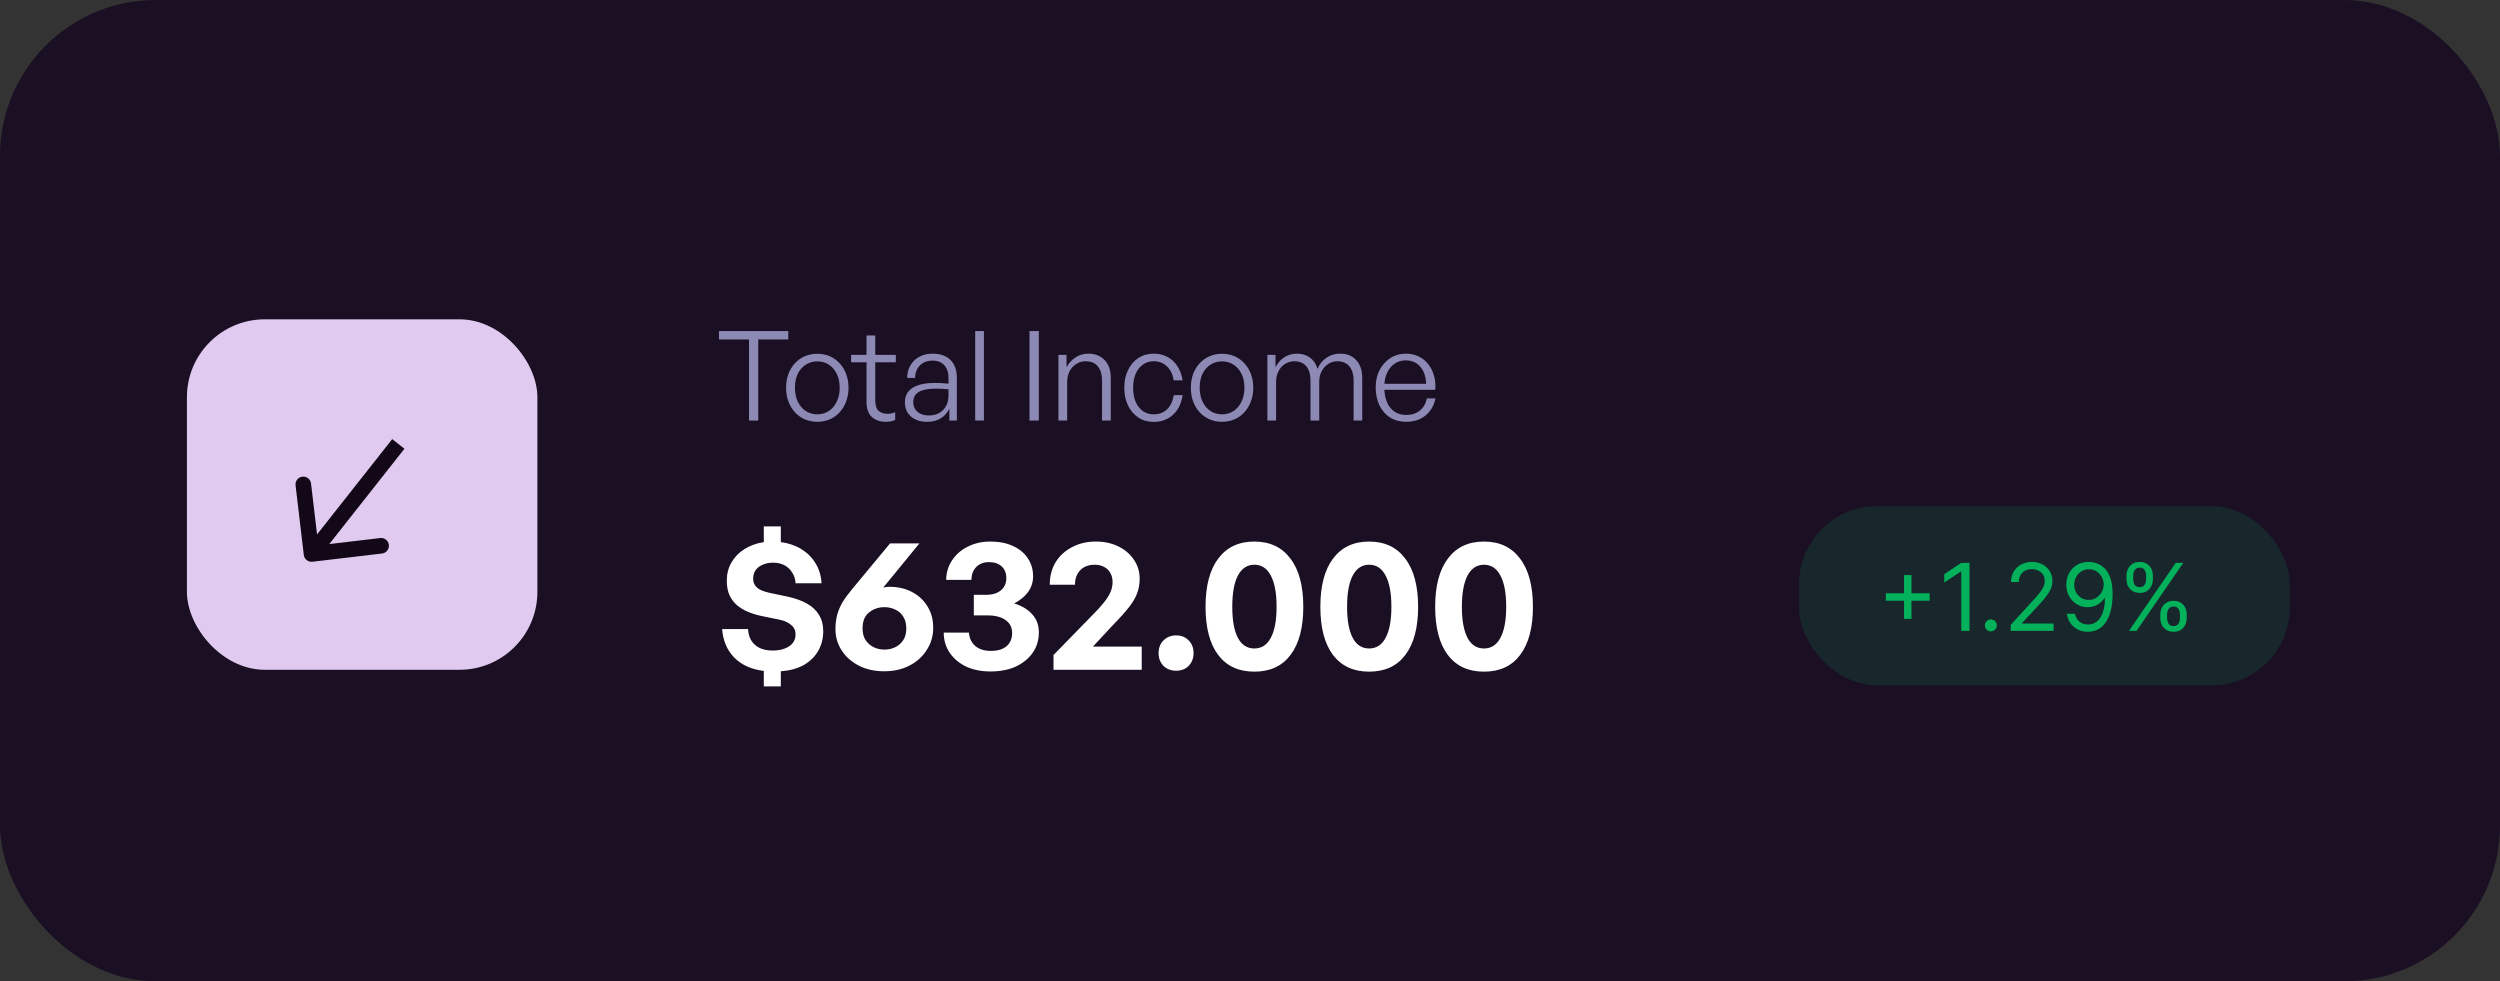
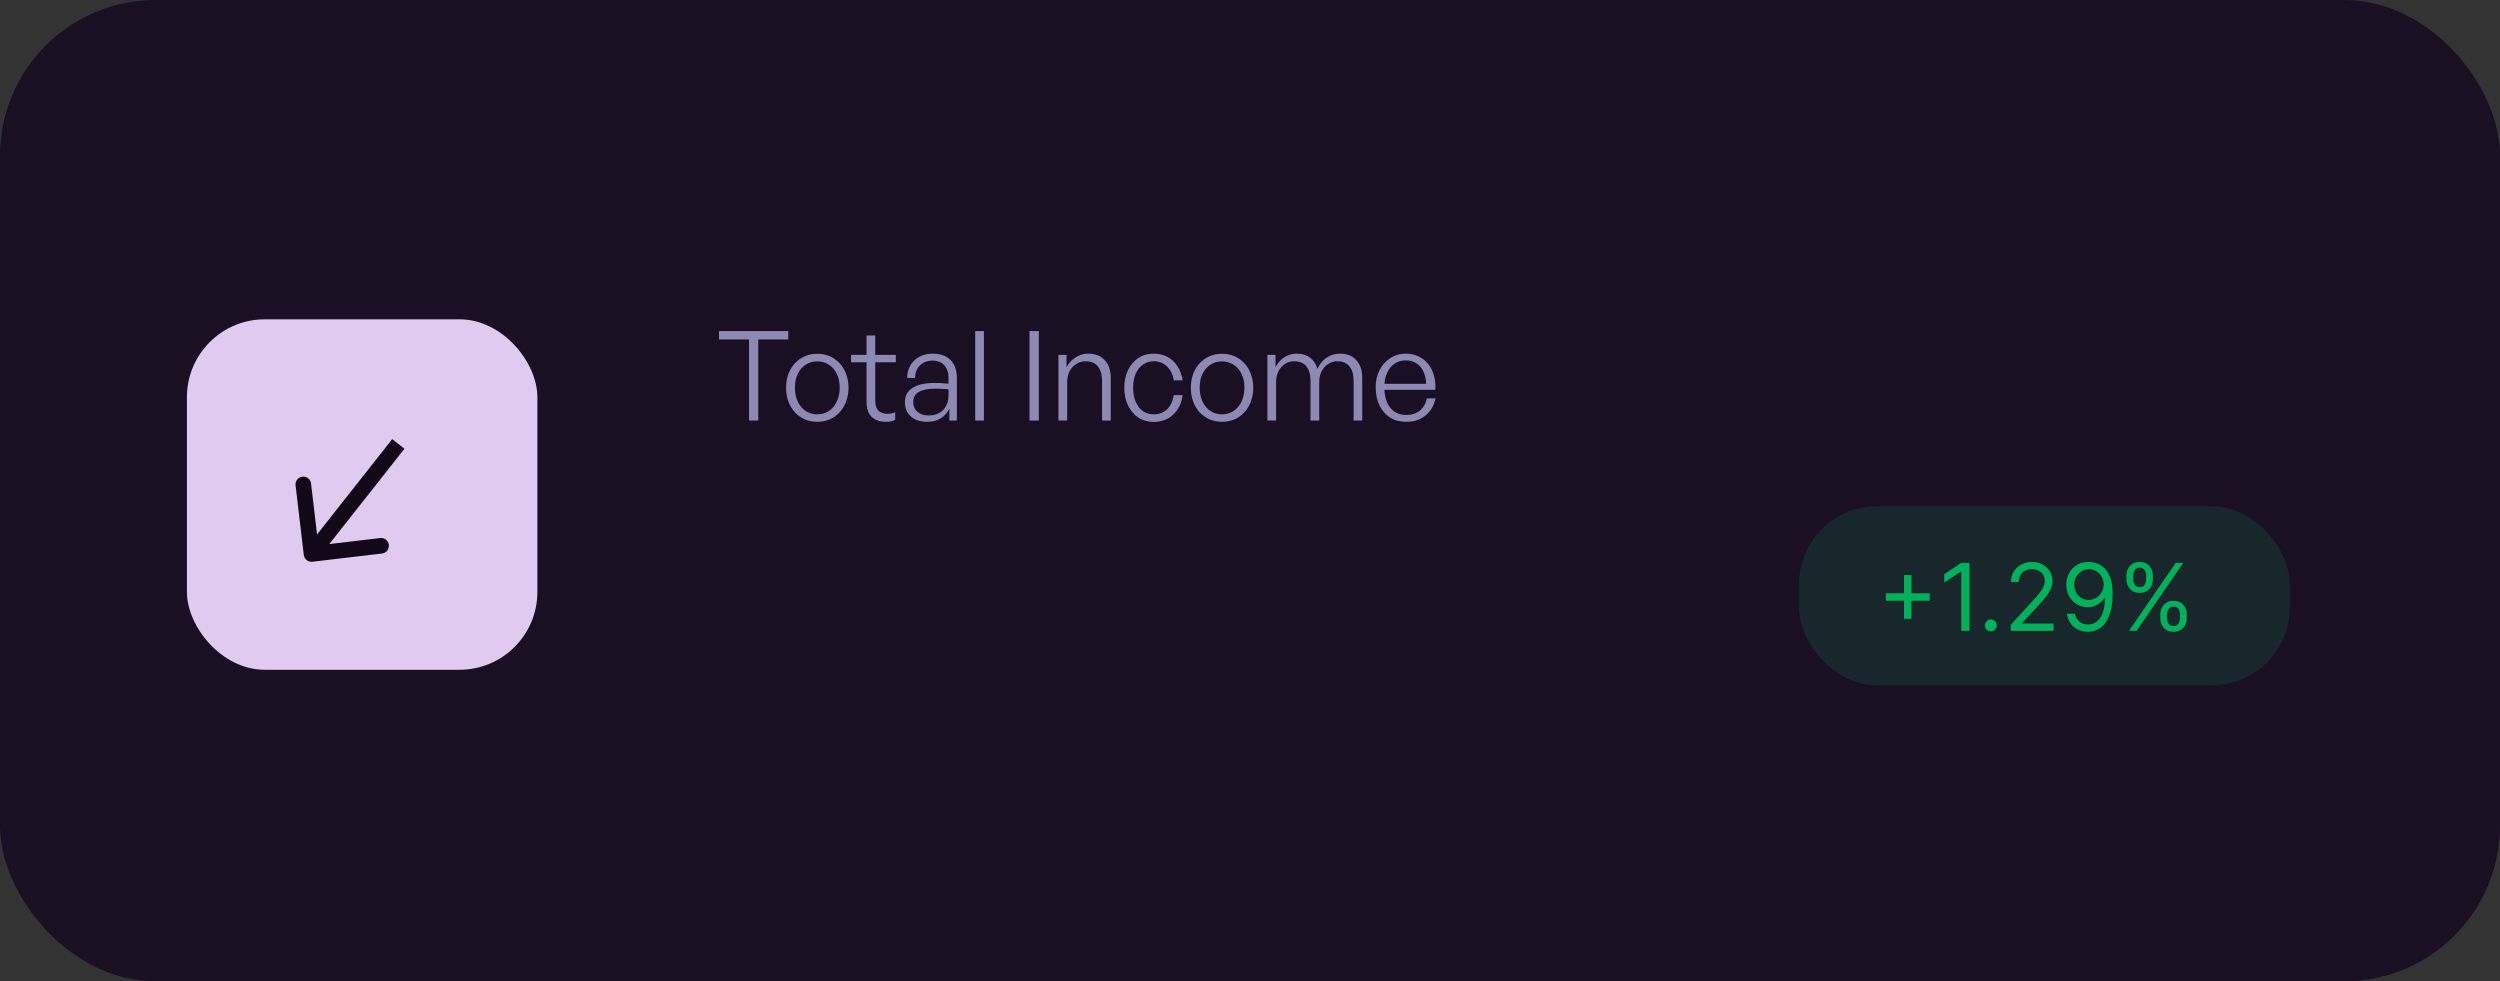
<svg xmlns="http://www.w3.org/2000/svg" width="321" height="126" viewBox="0 0 321 126" fill="none">
  <rect x="0" y="0" width="321" height="126" fill="#333333" stroke="none" />
  <rect width="321" height="126" rx="20" fill="#1B0F23" />
  <rect x="24" y="41" width="45" height="45" rx="10" fill="#E1CAF0" />
-   <path d="M100.256 88.136H98.072V86.144C96.488 85.952 95.224 85.384 94.28 84.44C93.352 83.48 92.832 82.256 92.72 80.768H96.056C96.088 81.616 96.376 82.288 96.92 82.784C97.464 83.28 98.232 83.528 99.224 83.528C99.784 83.528 100.28 83.448 100.712 83.288C101.16 83.128 101.512 82.896 101.768 82.592C102.024 82.272 102.152 81.896 102.152 81.464C102.152 80.952 101.96 80.544 101.576 80.24C101.208 79.92 100.712 79.696 100.088 79.568L97.64 79.064C97.064 78.936 96.512 78.76 95.984 78.536C95.472 78.312 95.016 78.032 94.616 77.696C94.216 77.344 93.896 76.912 93.656 76.4C93.432 75.888 93.32 75.272 93.32 74.552C93.32 73.688 93.52 72.912 93.92 72.224C94.32 71.52 94.88 70.944 95.6 70.496C96.32 70.048 97.144 69.752 98.072 69.608V67.592H100.256V69.608C101.248 69.736 102.12 70.032 102.872 70.496C103.64 70.96 104.248 71.56 104.696 72.296C105.16 73.032 105.424 73.896 105.488 74.888H102.152C102.12 74.36 101.976 73.904 101.72 73.52C101.48 73.12 101.152 72.808 100.736 72.584C100.32 72.36 99.832 72.248 99.272 72.248C98.76 72.248 98.312 72.336 97.928 72.512C97.544 72.672 97.24 72.904 97.016 73.208C96.808 73.512 96.704 73.872 96.704 74.288C96.704 74.656 96.8 74.968 96.992 75.224C97.184 75.464 97.44 75.656 97.76 75.8C98.08 75.928 98.416 76.032 98.768 76.112L101.168 76.616C102.128 76.824 102.944 77.12 103.616 77.504C104.288 77.872 104.8 78.352 105.152 78.944C105.52 79.52 105.704 80.216 105.704 81.032C105.704 81.976 105.488 82.824 105.056 83.576C104.624 84.328 104 84.936 103.184 85.4C102.368 85.848 101.392 86.112 100.256 86.192V88.136ZM113.537 86.192C112.305 86.192 111.217 85.952 110.273 85.472C109.329 84.976 108.593 84.32 108.065 83.504C107.537 82.672 107.273 81.776 107.273 80.816C107.273 80.128 107.345 79.512 107.489 78.968C107.633 78.424 107.857 77.888 108.161 77.36C108.481 76.832 108.889 76.272 109.385 75.68L114.281 69.776H118.049L113.393 75.464C113.537 75.416 113.673 75.384 113.801 75.368C113.929 75.352 114.057 75.344 114.185 75.344C115.289 75.344 116.265 75.568 117.113 76.016C117.961 76.464 118.625 77.088 119.105 77.888C119.585 78.672 119.825 79.576 119.825 80.6C119.825 81.64 119.553 82.584 119.009 83.432C118.481 84.28 117.745 84.952 116.801 85.448C115.857 85.944 114.769 86.192 113.537 86.192ZM113.561 83.408C114.073 83.408 114.537 83.304 114.953 83.096C115.385 82.888 115.729 82.584 115.985 82.184C116.241 81.784 116.369 81.296 116.369 80.72C116.369 80.096 116.241 79.584 115.985 79.184C115.729 78.768 115.385 78.464 114.953 78.272C114.537 78.064 114.073 77.96 113.561 77.96C112.809 77.96 112.153 78.184 111.593 78.632C111.033 79.064 110.753 79.752 110.753 80.696C110.753 81.288 110.881 81.784 111.137 82.184C111.409 82.584 111.753 82.888 112.169 83.096C112.601 83.304 113.065 83.408 113.561 83.408ZM127.175 86.216C126.007 86.216 124.967 86.008 124.055 85.592C123.159 85.16 122.455 84.568 121.943 83.816C121.431 83.064 121.175 82.2 121.175 81.224H124.415C124.463 81.944 124.735 82.52 125.231 82.952C125.727 83.368 126.391 83.576 127.223 83.576C128.087 83.576 128.759 83.376 129.239 82.976C129.719 82.56 129.959 81.992 129.959 81.272C129.959 80.568 129.679 80.016 129.119 79.616C128.559 79.216 127.783 79.016 126.791 79.016H125.039V76.376H126.599C127.159 76.376 127.631 76.288 128.015 76.112C128.399 75.936 128.695 75.688 128.903 75.368C129.111 75.048 129.215 74.672 129.215 74.24C129.215 73.6 129.015 73.096 128.615 72.728C128.215 72.36 127.671 72.176 126.983 72.176C126.311 72.176 125.767 72.384 125.351 72.8C124.951 73.2 124.743 73.752 124.727 74.456H121.487C121.503 73.512 121.759 72.672 122.255 71.936C122.751 71.184 123.423 70.6 124.271 70.184C125.135 69.752 126.095 69.536 127.151 69.536C128.287 69.536 129.263 69.728 130.079 70.112C130.911 70.496 131.543 71.024 131.975 71.696C132.423 72.352 132.647 73.12 132.647 74C132.647 74.736 132.439 75.4 132.023 75.992C131.607 76.568 131.007 77.064 130.223 77.48C131.247 77.8 132.031 78.28 132.575 78.92C133.119 79.544 133.391 80.296 133.391 81.176C133.391 82.184 133.127 83.064 132.599 83.816C132.071 84.568 131.343 85.16 130.415 85.592C129.503 86.008 128.423 86.216 127.175 86.216ZM146.597 83.024V86H135.269V84.104L140.189 79.064C140.829 78.424 141.341 77.864 141.725 77.384C142.109 76.904 142.389 76.464 142.565 76.064C142.757 75.648 142.853 75.2 142.853 74.72C142.853 74.272 142.757 73.888 142.565 73.568C142.389 73.232 142.125 72.976 141.773 72.8C141.437 72.608 141.029 72.512 140.549 72.512C140.037 72.512 139.589 72.616 139.205 72.824C138.837 73.032 138.549 73.328 138.341 73.712C138.133 74.08 138.029 74.536 138.029 75.08H134.789C134.789 73.992 135.037 73.032 135.533 72.2C136.045 71.368 136.749 70.72 137.645 70.256C138.541 69.776 139.565 69.536 140.717 69.536C141.789 69.536 142.749 69.744 143.597 70.16C144.445 70.576 145.109 71.144 145.589 71.864C146.085 72.584 146.333 73.4 146.333 74.312C146.333 74.968 146.229 75.576 146.021 76.136C145.829 76.696 145.477 77.304 144.965 77.96C144.453 78.616 143.725 79.424 142.781 80.384L140.333 83.024H146.597ZM153.252 83.864C153.252 84.52 153.044 85.064 152.628 85.496C152.212 85.912 151.676 86.12 151.02 86.12C150.364 86.12 149.82 85.912 149.388 85.496C148.972 85.064 148.764 84.52 148.764 83.864C148.764 83.192 148.972 82.648 149.388 82.232C149.82 81.8 150.364 81.584 151.02 81.584C151.676 81.584 152.212 81.8 152.628 82.232C153.044 82.648 153.252 83.192 153.252 83.864ZM154.792 77.912C154.792 75.224 155.336 73.16 156.424 71.72C157.512 70.264 159.056 69.536 161.056 69.536C163.056 69.536 164.6 70.264 165.688 71.72C166.792 73.16 167.344 75.224 167.344 77.912C167.344 80.584 166.8 82.64 165.712 84.08C164.64 85.52 163.088 86.24 161.056 86.24C159.04 86.24 157.488 85.52 156.4 84.08C155.328 82.64 154.792 80.584 154.792 77.912ZM158.224 77.912C158.224 79.656 158.464 80.984 158.944 81.896C159.424 82.808 160.128 83.264 161.056 83.264C161.984 83.264 162.688 82.808 163.168 81.896C163.664 80.984 163.912 79.656 163.912 77.912C163.912 76.152 163.664 74.816 163.168 73.904C162.688 72.976 161.984 72.512 161.056 72.512C160.144 72.512 159.44 72.976 158.944 73.904C158.464 74.832 158.224 76.168 158.224 77.912ZM169.534 77.912C169.534 75.224 170.078 73.16 171.166 71.72C172.254 70.264 173.798 69.536 175.798 69.536C177.798 69.536 179.342 70.264 180.43 71.72C181.534 73.16 182.086 75.224 182.086 77.912C182.086 80.584 181.542 82.64 180.454 84.08C179.382 85.52 177.83 86.24 175.798 86.24C173.782 86.24 172.23 85.52 171.142 84.08C170.07 82.64 169.534 80.584 169.534 77.912ZM172.966 77.912C172.966 79.656 173.206 80.984 173.686 81.896C174.166 82.808 174.87 83.264 175.798 83.264C176.726 83.264 177.43 82.808 177.91 81.896C178.406 80.984 178.654 79.656 178.654 77.912C178.654 76.152 178.406 74.816 177.91 73.904C177.43 72.976 176.726 72.512 175.798 72.512C174.886 72.512 174.182 72.976 173.686 73.904C173.206 74.832 172.966 76.168 172.966 77.912ZM184.276 77.912C184.276 75.224 184.82 73.16 185.908 71.72C186.996 70.264 188.54 69.536 190.54 69.536C192.54 69.536 194.084 70.264 195.172 71.72C196.276 73.16 196.828 75.224 196.828 77.912C196.828 80.584 196.284 82.64 195.196 84.08C194.124 85.52 192.572 86.24 190.54 86.24C188.524 86.24 186.972 85.52 185.884 84.08C184.812 82.64 184.276 80.584 184.276 77.912ZM187.708 77.912C187.708 79.656 187.948 80.984 188.428 81.896C188.908 82.808 189.612 83.264 190.54 83.264C191.468 83.264 192.172 82.808 192.652 81.896C193.148 80.984 193.396 79.656 193.396 77.912C193.396 76.152 193.148 74.816 192.652 73.904C192.172 72.976 191.468 72.512 190.54 72.512C189.628 72.512 188.924 72.976 188.428 73.904C187.948 74.832 187.708 76.168 187.708 77.912Z" fill="white" />
  <path d="M97.36 54H96.176V43.584H92.32V42.512H101.216V43.584H97.36V54ZM104.936 54.16C104.36 54.16 103.826 54.053 103.336 53.84C102.845 53.627 102.418 53.323 102.056 52.928C101.704 52.533 101.426 52.069 101.224 51.536C101.032 51.003 100.936 50.416 100.936 49.776C100.936 49.147 101.032 48.565 101.224 48.032C101.426 47.499 101.704 47.04 102.056 46.656C102.418 46.261 102.845 45.957 103.336 45.744C103.826 45.531 104.36 45.424 104.936 45.424C105.522 45.424 106.061 45.531 106.552 45.744C107.042 45.957 107.464 46.261 107.816 46.656C108.178 47.04 108.456 47.499 108.648 48.032C108.85 48.565 108.952 49.147 108.952 49.776C108.952 50.416 108.85 51.003 108.648 51.536C108.456 52.069 108.178 52.533 107.816 52.928C107.464 53.323 107.042 53.627 106.552 53.84C106.061 54.053 105.522 54.16 104.936 54.16ZM104.936 53.2C105.49 53.2 105.981 53.061 106.408 52.784C106.845 52.496 107.186 52.096 107.432 51.584C107.688 51.072 107.816 50.469 107.816 49.776C107.816 49.083 107.688 48.485 107.432 47.984C107.186 47.483 106.845 47.093 106.408 46.816C105.981 46.539 105.49 46.4 104.936 46.4C104.392 46.4 103.901 46.539 103.464 46.816C103.037 47.093 102.696 47.483 102.44 47.984C102.194 48.485 102.072 49.083 102.072 49.776C102.072 50.469 102.194 51.072 102.44 51.584C102.696 52.096 103.037 52.496 103.464 52.784C103.901 53.061 104.392 53.2 104.936 53.2ZM114.943 52.928V53.92C114.729 54.016 114.527 54.08 114.335 54.112C114.143 54.144 113.94 54.16 113.727 54.16C113.268 54.16 112.852 54.075 112.479 53.904C112.105 53.733 111.807 53.461 111.583 53.088C111.369 52.715 111.263 52.224 111.263 51.616V46.512H109.279V45.568H111.263V43.072H112.383V45.568H115.023V46.512H112.383V51.376C112.383 52.037 112.527 52.496 112.815 52.752C113.113 53.008 113.492 53.136 113.951 53.136C114.132 53.136 114.297 53.12 114.447 53.088C114.607 53.056 114.772 53.003 114.943 52.928ZM121.9 54V52.464C121.655 52.987 121.287 53.403 120.796 53.712C120.305 54.011 119.729 54.16 119.068 54.16C118.193 54.16 117.495 53.936 116.972 53.488C116.449 53.029 116.188 52.421 116.188 51.664C116.188 50.843 116.513 50.224 117.164 49.808C117.815 49.381 118.78 49.168 120.06 49.168C120.316 49.168 120.567 49.173 120.812 49.184C121.057 49.195 121.383 49.221 121.788 49.264V48.544C121.788 47.84 121.607 47.291 121.244 46.896C120.892 46.501 120.396 46.304 119.756 46.304C119.073 46.304 118.529 46.507 118.124 46.912C117.719 47.307 117.511 47.845 117.5 48.528H116.476C116.487 47.899 116.631 47.355 116.908 46.896C117.185 46.427 117.564 46.064 118.044 45.808C118.535 45.541 119.1 45.408 119.74 45.408C120.732 45.408 121.5 45.68 122.044 46.224C122.588 46.768 122.86 47.531 122.86 48.512V54H121.9ZM117.26 51.632C117.26 52.144 117.441 52.56 117.804 52.88C118.167 53.189 118.641 53.344 119.228 53.344C120.017 53.344 120.641 53.109 121.1 52.64C121.559 52.16 121.788 51.525 121.788 50.736V49.984C121.425 49.952 121.111 49.931 120.844 49.92C120.588 49.909 120.343 49.904 120.108 49.904C119.159 49.904 118.444 50.048 117.964 50.336C117.495 50.613 117.26 51.045 117.26 51.632ZM126.336 54H125.216V42.512H126.336V54ZM133.387 54H132.187V42.512H133.387V54ZM137.024 49.088V54H135.904V45.568H136.944V47.152C137.221 46.64 137.6 46.224 138.08 45.904C138.57 45.573 139.12 45.408 139.728 45.408C140.602 45.408 141.301 45.68 141.824 46.224C142.357 46.768 142.624 47.536 142.624 48.528V54H141.504V48.912C141.504 48.101 141.322 47.477 140.96 47.04C140.608 46.603 140.085 46.384 139.391 46.384C138.954 46.384 138.554 46.501 138.192 46.736C137.829 46.96 137.541 47.275 137.328 47.68C137.125 48.085 137.024 48.555 137.024 49.088ZM148.134 54.176C147.387 54.176 146.731 53.989 146.166 53.616C145.6 53.243 145.158 52.725 144.838 52.064C144.518 51.403 144.358 50.64 144.358 49.776C144.358 48.923 144.518 48.171 144.838 47.52C145.158 46.859 145.6 46.341 146.166 45.968C146.742 45.595 147.398 45.408 148.134 45.408C148.784 45.408 149.371 45.547 149.894 45.824C150.416 46.101 150.843 46.496 151.174 47.008C151.515 47.52 151.739 48.128 151.846 48.832H150.71C150.582 48.064 150.288 47.467 149.83 47.04C149.382 46.603 148.816 46.384 148.134 46.384C147.611 46.384 147.147 46.528 146.742 46.816C146.347 47.104 146.038 47.499 145.814 48C145.6 48.501 145.494 49.093 145.494 49.776C145.494 50.459 145.6 51.061 145.814 51.584C146.038 52.096 146.347 52.496 146.742 52.784C147.147 53.061 147.611 53.2 148.134 53.2C148.827 53.2 149.398 52.987 149.846 52.56C150.294 52.123 150.582 51.515 150.71 50.736H151.846C151.75 51.451 151.531 52.064 151.19 52.576C150.859 53.088 150.432 53.483 149.91 53.76C149.387 54.037 148.795 54.176 148.134 54.176ZM156.905 54.16C156.329 54.16 155.795 54.053 155.305 53.84C154.814 53.627 154.387 53.323 154.025 52.928C153.673 52.533 153.395 52.069 153.193 51.536C153.001 51.003 152.905 50.416 152.905 49.776C152.905 49.147 153.001 48.565 153.193 48.032C153.395 47.499 153.673 47.04 154.025 46.656C154.387 46.261 154.814 45.957 155.305 45.744C155.795 45.531 156.329 45.424 156.905 45.424C157.491 45.424 158.03 45.531 158.521 45.744C159.011 45.957 159.433 46.261 159.785 46.656C160.147 47.04 160.425 47.499 160.617 48.032C160.819 48.565 160.921 49.147 160.921 49.776C160.921 50.416 160.819 51.003 160.617 51.536C160.425 52.069 160.147 52.533 159.785 52.928C159.433 53.323 159.011 53.627 158.521 53.84C158.03 54.053 157.491 54.16 156.905 54.16ZM156.905 53.2C157.459 53.2 157.95 53.061 158.377 52.784C158.814 52.496 159.155 52.096 159.401 51.584C159.657 51.072 159.785 50.469 159.785 49.776C159.785 49.083 159.657 48.485 159.401 47.984C159.155 47.483 158.814 47.093 158.377 46.816C157.95 46.539 157.459 46.4 156.905 46.4C156.361 46.4 155.87 46.539 155.433 46.816C155.006 47.093 154.665 47.483 154.409 47.984C154.163 48.485 154.041 49.083 154.041 49.776C154.041 50.469 154.163 51.072 154.409 51.584C154.665 52.096 155.006 52.496 155.433 52.784C155.87 53.061 156.361 53.2 156.905 53.2ZM163.852 54H162.732V45.568H163.772V47.152C164.06 46.608 164.438 46.181 164.908 45.872C165.388 45.563 165.926 45.408 166.524 45.408C167.185 45.408 167.745 45.579 168.204 45.92C168.673 46.261 168.993 46.741 169.164 47.36C169.42 46.763 169.804 46.288 170.316 45.936C170.828 45.584 171.414 45.408 172.076 45.408C172.95 45.408 173.638 45.685 174.14 46.24C174.652 46.784 174.908 47.547 174.908 48.528V54H173.804V48.896C173.804 48.085 173.622 47.467 173.26 47.04C172.908 46.603 172.39 46.384 171.708 46.384C171.281 46.384 170.892 46.501 170.54 46.736C170.188 46.96 169.905 47.275 169.692 47.68C169.489 48.075 169.388 48.533 169.388 49.056V54H168.268V48.896C168.268 48.085 168.092 47.467 167.74 47.04C167.388 46.603 166.865 46.384 166.172 46.384C165.745 46.384 165.35 46.501 164.988 46.736C164.636 46.96 164.358 47.275 164.156 47.68C163.953 48.075 163.852 48.533 163.852 49.056V54ZM180.575 54.16C179.786 54.16 179.092 53.979 178.495 53.616C177.908 53.243 177.45 52.72 177.119 52.048C176.799 51.376 176.639 50.597 176.639 49.712C176.639 48.891 176.804 48.16 177.135 47.52C177.476 46.869 177.935 46.357 178.511 45.984C179.098 45.6 179.764 45.408 180.511 45.408C181.108 45.408 181.647 45.525 182.127 45.76C182.618 45.984 183.028 46.304 183.359 46.72C183.7 47.136 183.951 47.627 184.111 48.192C184.282 48.747 184.34 49.365 184.287 50.048H177.247V49.28H183.119C183.076 48.331 182.82 47.595 182.351 47.072C181.892 46.539 181.274 46.272 180.495 46.272C179.951 46.272 179.471 46.416 179.055 46.704C178.65 46.981 178.33 47.376 178.095 47.888C177.86 48.4 177.743 49.008 177.743 49.712C177.743 50.437 177.855 51.072 178.079 51.616C178.303 52.149 178.623 52.56 179.039 52.848C179.466 53.136 179.972 53.28 180.559 53.28C181.263 53.28 181.844 53.093 182.303 52.72C182.772 52.336 183.076 51.813 183.215 51.152H184.319C184.127 52.08 183.695 52.816 183.023 53.36C182.362 53.893 181.546 54.16 180.575 54.16Z" fill="#8C89B4" />
  <rect x="231" y="65" width="63" height="23" rx="10" fill="#02B15A" fill-opacity="0.15" />
  <path d="M244.477 79.466V73.841H245.432V79.466H244.477ZM242.142 77.131V76.176H247.767V77.131H242.142ZM252.882 72.273V81H251.825V73.381H251.774L249.643 74.796V73.722L251.825 72.273H252.882ZM255.626 81.068C255.416 81.068 255.235 80.993 255.085 80.842C254.934 80.692 254.859 80.511 254.859 80.301C254.859 80.091 254.934 79.91 255.085 79.76C255.235 79.609 255.416 79.534 255.626 79.534C255.836 79.534 256.017 79.609 256.167 79.76C256.318 79.91 256.393 80.091 256.393 80.301C256.393 80.44 256.358 80.568 256.287 80.685C256.218 80.801 256.126 80.895 256.01 80.966C255.896 81.034 255.768 81.068 255.626 81.068ZM258.181 81V80.233L261.061 77.079C261.4 76.71 261.678 76.389 261.897 76.117C262.115 75.841 262.277 75.582 262.382 75.341C262.49 75.097 262.544 74.841 262.544 74.574C262.544 74.267 262.471 74.001 262.323 73.777C262.178 73.553 261.979 73.379 261.726 73.257C261.473 73.135 261.189 73.074 260.874 73.074C260.539 73.074 260.246 73.144 259.996 73.283C259.749 73.419 259.557 73.611 259.421 73.858C259.287 74.105 259.221 74.395 259.221 74.727H258.215C258.215 74.216 258.333 73.767 258.569 73.381C258.804 72.994 259.125 72.693 259.532 72.477C259.941 72.261 260.4 72.153 260.908 72.153C261.419 72.153 261.873 72.261 262.267 72.477C262.662 72.693 262.972 72.984 263.196 73.351C263.421 73.717 263.533 74.125 263.533 74.574C263.533 74.895 263.475 75.209 263.358 75.516C263.245 75.82 263.046 76.159 262.762 76.534C262.48 76.906 262.09 77.361 261.59 77.898L259.63 79.994V80.062H263.686V81H258.181ZM268.225 72.153C268.583 72.156 268.941 72.224 269.299 72.358C269.657 72.492 269.983 72.713 270.279 73.023C270.574 73.329 270.811 73.749 270.99 74.28C271.169 74.811 271.259 75.477 271.259 76.278C271.259 77.054 271.185 77.743 271.037 78.345C270.892 78.945 270.682 79.45 270.407 79.862C270.134 80.274 269.801 80.587 269.409 80.8C269.02 81.013 268.58 81.119 268.088 81.119C267.6 81.119 267.164 81.023 266.78 80.829C266.4 80.633 266.087 80.362 265.843 80.016C265.601 79.666 265.446 79.261 265.378 78.801H266.418C266.512 79.202 266.698 79.533 266.976 79.794C267.257 80.053 267.628 80.182 268.088 80.182C268.762 80.182 269.293 79.888 269.682 79.3C270.074 78.712 270.27 77.881 270.27 76.807H270.202C270.043 77.046 269.854 77.251 269.635 77.425C269.417 77.598 269.174 77.731 268.907 77.825C268.64 77.919 268.355 77.966 268.054 77.966C267.554 77.966 267.096 77.842 266.678 77.595C266.263 77.345 265.931 77.003 265.681 76.568C265.434 76.131 265.31 75.631 265.31 75.068C265.31 74.534 265.429 74.046 265.668 73.602C265.909 73.156 266.248 72.801 266.682 72.537C267.12 72.273 267.634 72.145 268.225 72.153ZM268.225 73.091C267.867 73.091 267.544 73.18 267.257 73.359C266.973 73.535 266.748 73.774 266.58 74.075C266.415 74.374 266.333 74.704 266.333 75.068C266.333 75.432 266.412 75.763 266.571 76.061C266.733 76.356 266.953 76.592 267.232 76.769C267.513 76.942 267.833 77.028 268.191 77.028C268.461 77.028 268.712 76.976 268.945 76.871C269.178 76.763 269.381 76.617 269.554 76.432C269.73 76.244 269.868 76.033 269.968 75.797C270.067 75.558 270.117 75.31 270.117 75.051C270.117 74.71 270.034 74.391 269.87 74.092C269.708 73.794 269.483 73.553 269.196 73.368C268.912 73.183 268.588 73.091 268.225 73.091ZM277.384 79.364V78.903C277.384 78.585 277.449 78.294 277.58 78.03C277.713 77.763 277.906 77.55 278.159 77.391C278.415 77.229 278.724 77.148 279.088 77.148C279.457 77.148 279.767 77.229 280.017 77.391C280.267 77.55 280.456 77.763 280.584 78.03C280.712 78.294 280.776 78.585 280.776 78.903V79.364C280.776 79.682 280.71 79.974 280.58 80.242C280.452 80.506 280.261 80.719 280.009 80.881C279.759 81.04 279.452 81.119 279.088 81.119C278.719 81.119 278.408 81.04 278.155 80.881C277.902 80.719 277.71 80.506 277.58 80.242C277.449 79.974 277.384 79.682 277.384 79.364ZM278.253 78.903V79.364C278.253 79.628 278.315 79.865 278.44 80.075C278.565 80.283 278.781 80.386 279.088 80.386C279.386 80.386 279.597 80.283 279.719 80.075C279.844 79.865 279.906 79.628 279.906 79.364V78.903C279.906 78.639 279.847 78.403 279.727 78.196C279.608 77.986 279.395 77.881 279.088 77.881C278.79 77.881 278.575 77.986 278.445 78.196C278.317 78.403 278.253 78.639 278.253 78.903ZM273.037 74.369V73.909C273.037 73.591 273.102 73.3 273.233 73.035C273.366 72.769 273.56 72.555 273.812 72.396C274.068 72.234 274.378 72.153 274.741 72.153C275.111 72.153 275.42 72.234 275.67 72.396C275.92 72.555 276.109 72.769 276.237 73.035C276.365 73.3 276.429 73.591 276.429 73.909V74.369C276.429 74.688 276.364 74.98 276.233 75.247C276.105 75.511 275.915 75.724 275.662 75.886C275.412 76.046 275.105 76.125 274.741 76.125C274.372 76.125 274.061 76.046 273.808 75.886C273.555 75.724 273.364 75.511 273.233 75.247C273.102 74.98 273.037 74.688 273.037 74.369ZM273.906 73.909V74.369C273.906 74.633 273.969 74.871 274.094 75.081C274.219 75.288 274.435 75.392 274.741 75.392C275.04 75.392 275.25 75.288 275.372 75.081C275.497 74.871 275.56 74.633 275.56 74.369V73.909C275.56 73.645 275.5 73.409 275.381 73.202C275.261 72.992 275.048 72.886 274.741 72.886C274.443 72.886 274.229 72.992 274.098 73.202C273.97 73.409 273.906 73.645 273.906 73.909ZM273.361 81L279.361 72.273H280.332L274.332 81H273.361Z" fill="#02B15A" />
  <path d="M39.007 71.251C39.072 71.8 39.569 72.192 40.117 72.127L49.055 71.071C49.604 71.006 49.996 70.509 49.931 69.96C49.866 69.412 49.369 69.02 48.82 69.084L40.876 70.023L39.937 62.079C39.872 61.53 39.375 61.138 38.826 61.203C38.278 61.268 37.886 61.765 37.95 62.314L39.007 71.251ZM50.361 56.381L39.215 70.515L40.785 71.753L51.931 57.619L50.361 56.381Z" fill="#120818" />
</svg>